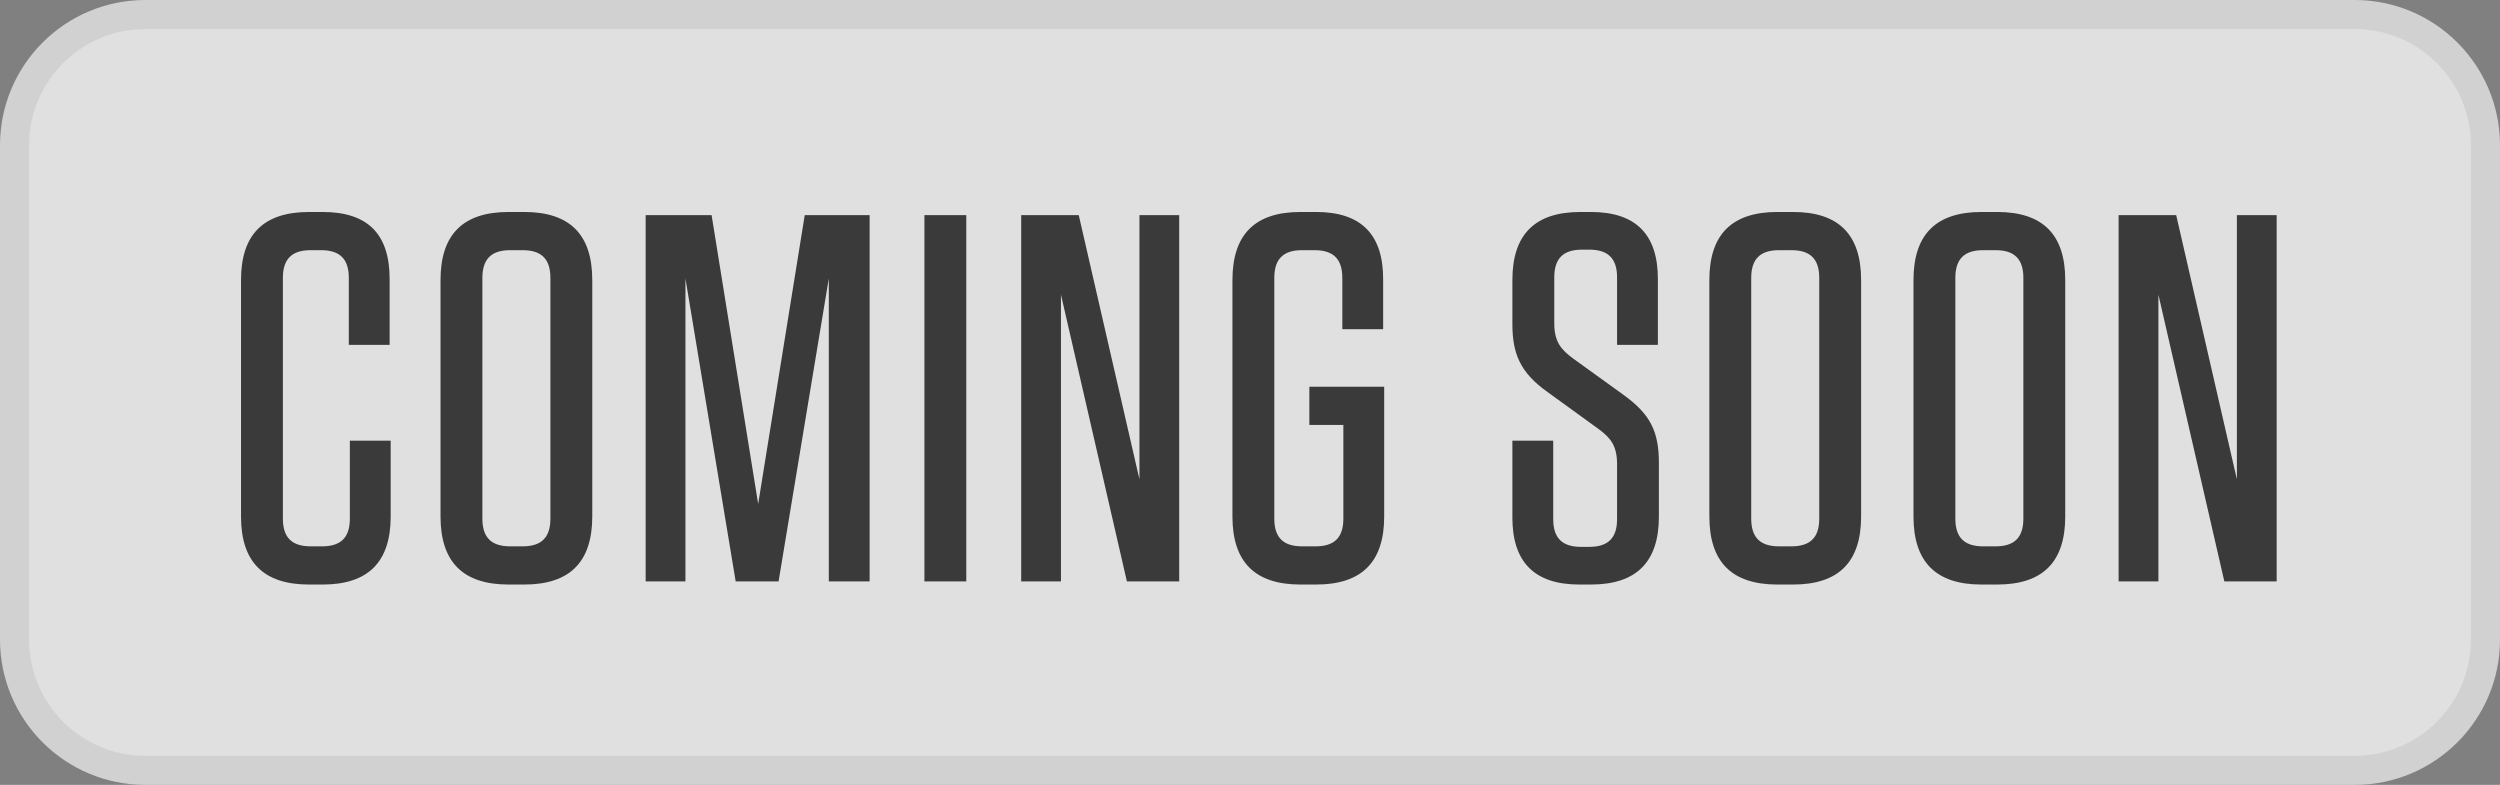
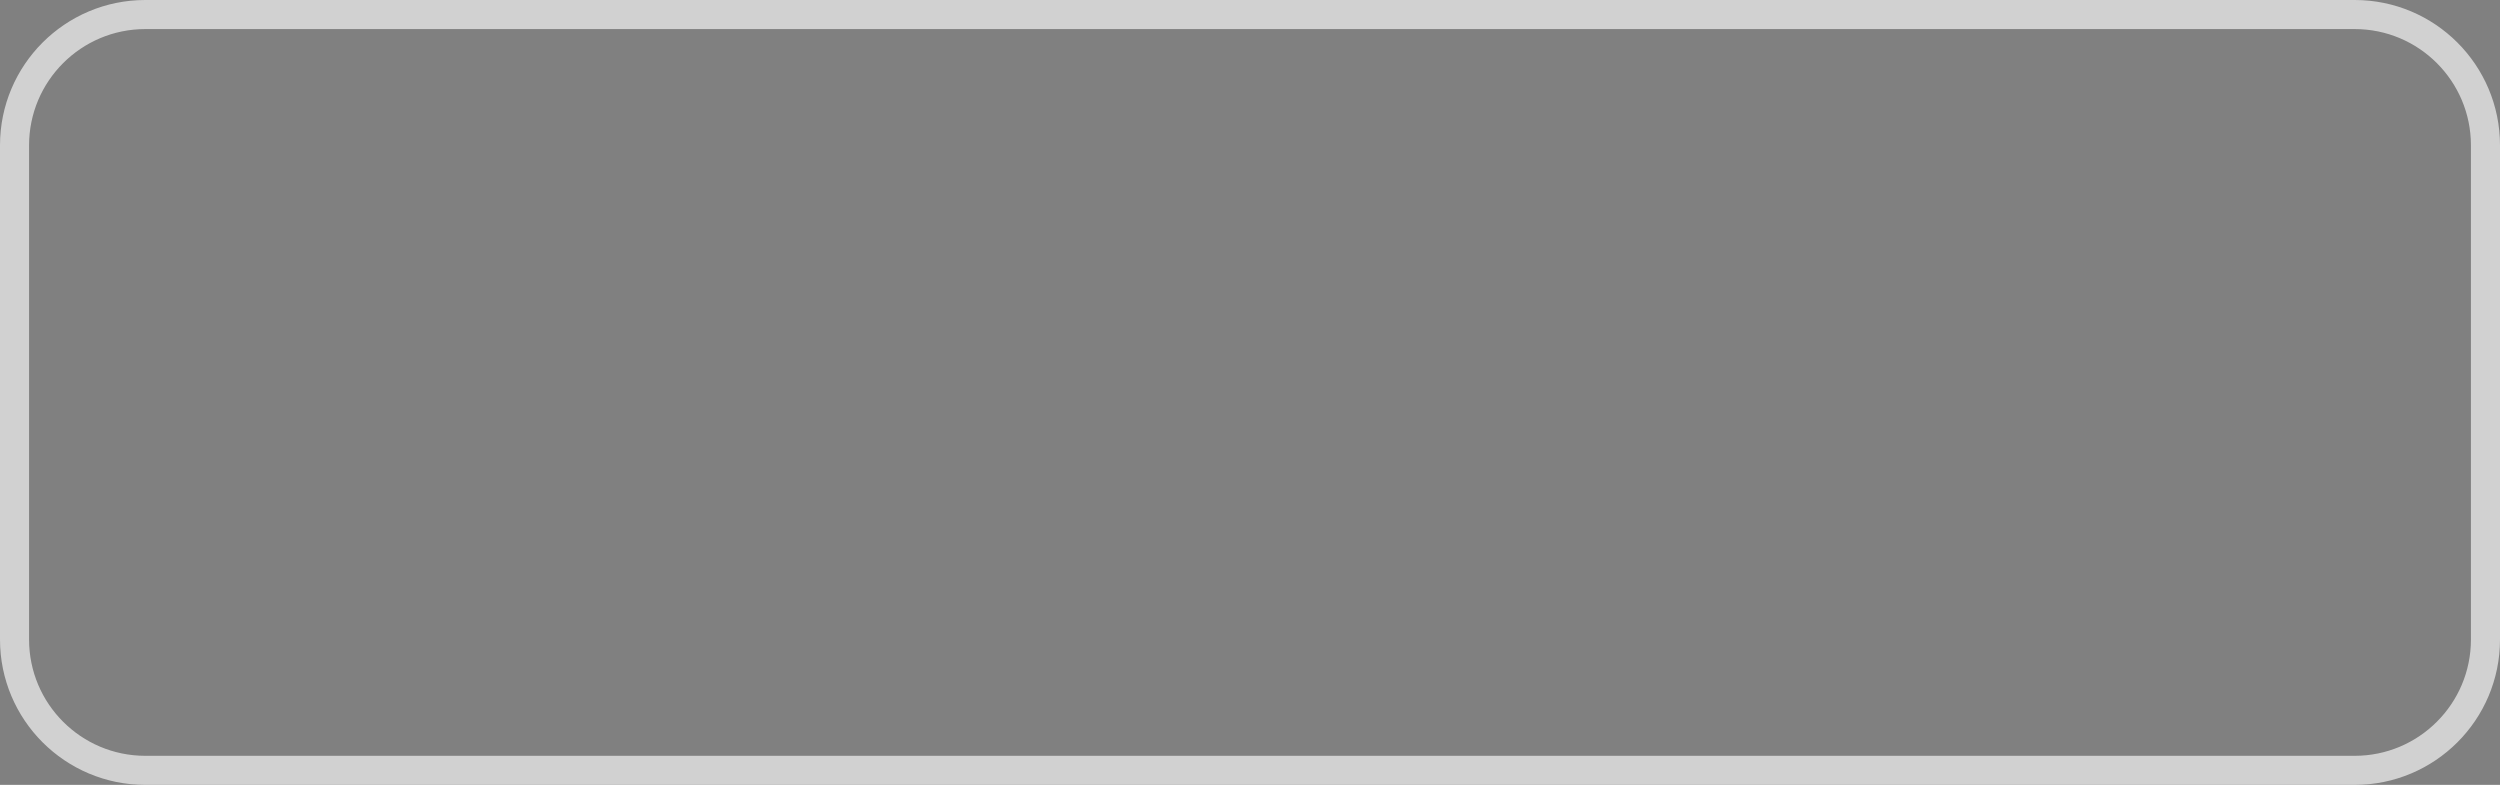
<svg xmlns="http://www.w3.org/2000/svg" width="86" height="27" viewBox="0 0 86 27" fill="none">
  <rect x="0" y="0" width="86" height="27" fill="#808080" stroke="none" />
-   <path d="M0.5 5C0.5 2.515 2.515 0.5 5 0.5H81C83.485 0.5 85.5 2.515 85.5 5V22C85.5 24.485 83.485 26.5 81 26.5H5C2.515 26.5 0.5 24.485 0.5 22V5Z" fill="#F7F7F7" fill-opacity="0.8" />
  <path d="M0.5 5C0.5 2.515 2.515 0.5 5 0.5H81C83.485 0.5 85.5 2.515 85.5 5V22C85.5 24.485 83.485 26.5 81 26.5H5C2.515 26.5 0.5 24.485 0.5 22V5Z" stroke="#D1D1D1" />
-   <path d="M12.035 15.158H13.439V17.768C13.439 19.334 12.665 20.108 11.099 20.108H10.631C9.065 20.108 8.291 19.334 8.291 17.768V9.632C8.291 8.066 9.065 7.292 10.631 7.292H11.099C12.647 7.292 13.403 8.048 13.403 9.596V11.864H11.999V9.56C11.999 8.912 11.693 8.606 11.045 8.606H10.685C10.037 8.606 9.731 8.912 9.731 9.56V17.84C9.731 18.488 10.037 18.794 10.685 18.794H11.081C11.729 18.794 12.035 18.488 12.035 17.84V15.158ZM20.374 17.768C20.374 19.334 19.6 20.108 18.034 20.108H17.494C15.928 20.108 15.154 19.334 15.154 17.768V9.632C15.154 8.066 15.928 7.292 17.494 7.292H18.034C19.6 7.292 20.374 8.066 20.374 9.632V17.768ZM18.934 9.56C18.934 8.912 18.628 8.606 17.98 8.606H17.548C16.9 8.606 16.594 8.912 16.594 9.56V17.84C16.594 18.488 16.9 18.794 17.548 18.794H17.98C18.628 18.794 18.934 18.488 18.934 17.84V9.56ZM27.683 7.4H29.915V20H28.511V9.578L26.783 20H25.307L23.579 9.578V20H22.211V7.4H24.479L26.081 17.336L27.683 7.4ZM33.24 7.4V20H31.8V7.4H33.24ZM38.765 20L36.497 10.136V20H35.129V7.4H37.109L39.197 16.49V7.4H40.565V20H38.765ZM46.212 14.618H45.042V13.304H47.616V17.768C47.616 19.334 46.842 20.108 45.276 20.108H44.736C43.17 20.108 42.396 19.334 42.396 17.768V9.632C42.396 8.066 43.17 7.292 44.736 7.292H45.276C46.824 7.292 47.58 8.066 47.58 9.596V11.324H46.176V9.56C46.176 8.912 45.87 8.606 45.222 8.606H44.79C44.142 8.606 43.836 8.912 43.836 9.56V17.84C43.836 18.488 44.142 18.794 44.79 18.794H45.258C45.906 18.794 46.212 18.488 46.212 17.84V14.618ZM55.861 13.592C56.779 14.258 57.066 14.852 57.066 15.932V17.768C57.066 19.334 56.292 20.108 54.727 20.108H54.331C52.782 20.108 52.026 19.334 52.026 17.804V15.158H53.431V17.858C53.431 18.506 53.736 18.812 54.385 18.812H54.672C55.321 18.812 55.627 18.506 55.627 17.858V15.968C55.627 15.338 55.41 15.068 54.996 14.762L53.233 13.484C52.297 12.818 52.026 12.17 52.026 11.144V9.632C52.026 8.066 52.8 7.292 54.367 7.292H54.727C56.275 7.292 57.031 8.066 57.031 9.596V11.864H55.627V9.542C55.627 8.894 55.321 8.588 54.672 8.588H54.42C53.773 8.588 53.467 8.894 53.467 9.542V11.126C53.467 11.756 53.7 12.026 54.114 12.332L55.861 13.592ZM64.022 17.768C64.022 19.334 63.248 20.108 61.682 20.108H61.142C59.576 20.108 58.802 19.334 58.802 17.768V9.632C58.802 8.066 59.576 7.292 61.142 7.292H61.682C63.248 7.292 64.022 8.066 64.022 9.632V17.768ZM62.582 9.56C62.582 8.912 62.276 8.606 61.628 8.606H61.196C60.548 8.606 60.242 8.912 60.242 9.56V17.84C60.242 18.488 60.548 18.794 61.196 18.794H61.628C62.276 18.794 62.582 18.488 62.582 17.84V9.56ZM71.044 17.768C71.044 19.334 70.27 20.108 68.704 20.108H68.164C66.598 20.108 65.824 19.334 65.824 17.768V9.632C65.824 8.066 66.598 7.292 68.164 7.292H68.704C70.27 7.292 71.044 8.066 71.044 9.632V17.768ZM69.604 9.56C69.604 8.912 69.298 8.606 68.65 8.606H68.218C67.57 8.606 67.264 8.912 67.264 9.56V17.84C67.264 18.488 67.57 18.794 68.218 18.794H68.65C69.298 18.794 69.604 18.488 69.604 17.84V9.56ZM76.517 20L74.249 10.136V20H72.881V7.4H74.861L76.949 16.49V7.4H78.317V20H76.517Z" fill="#3A3A3A" />
</svg>